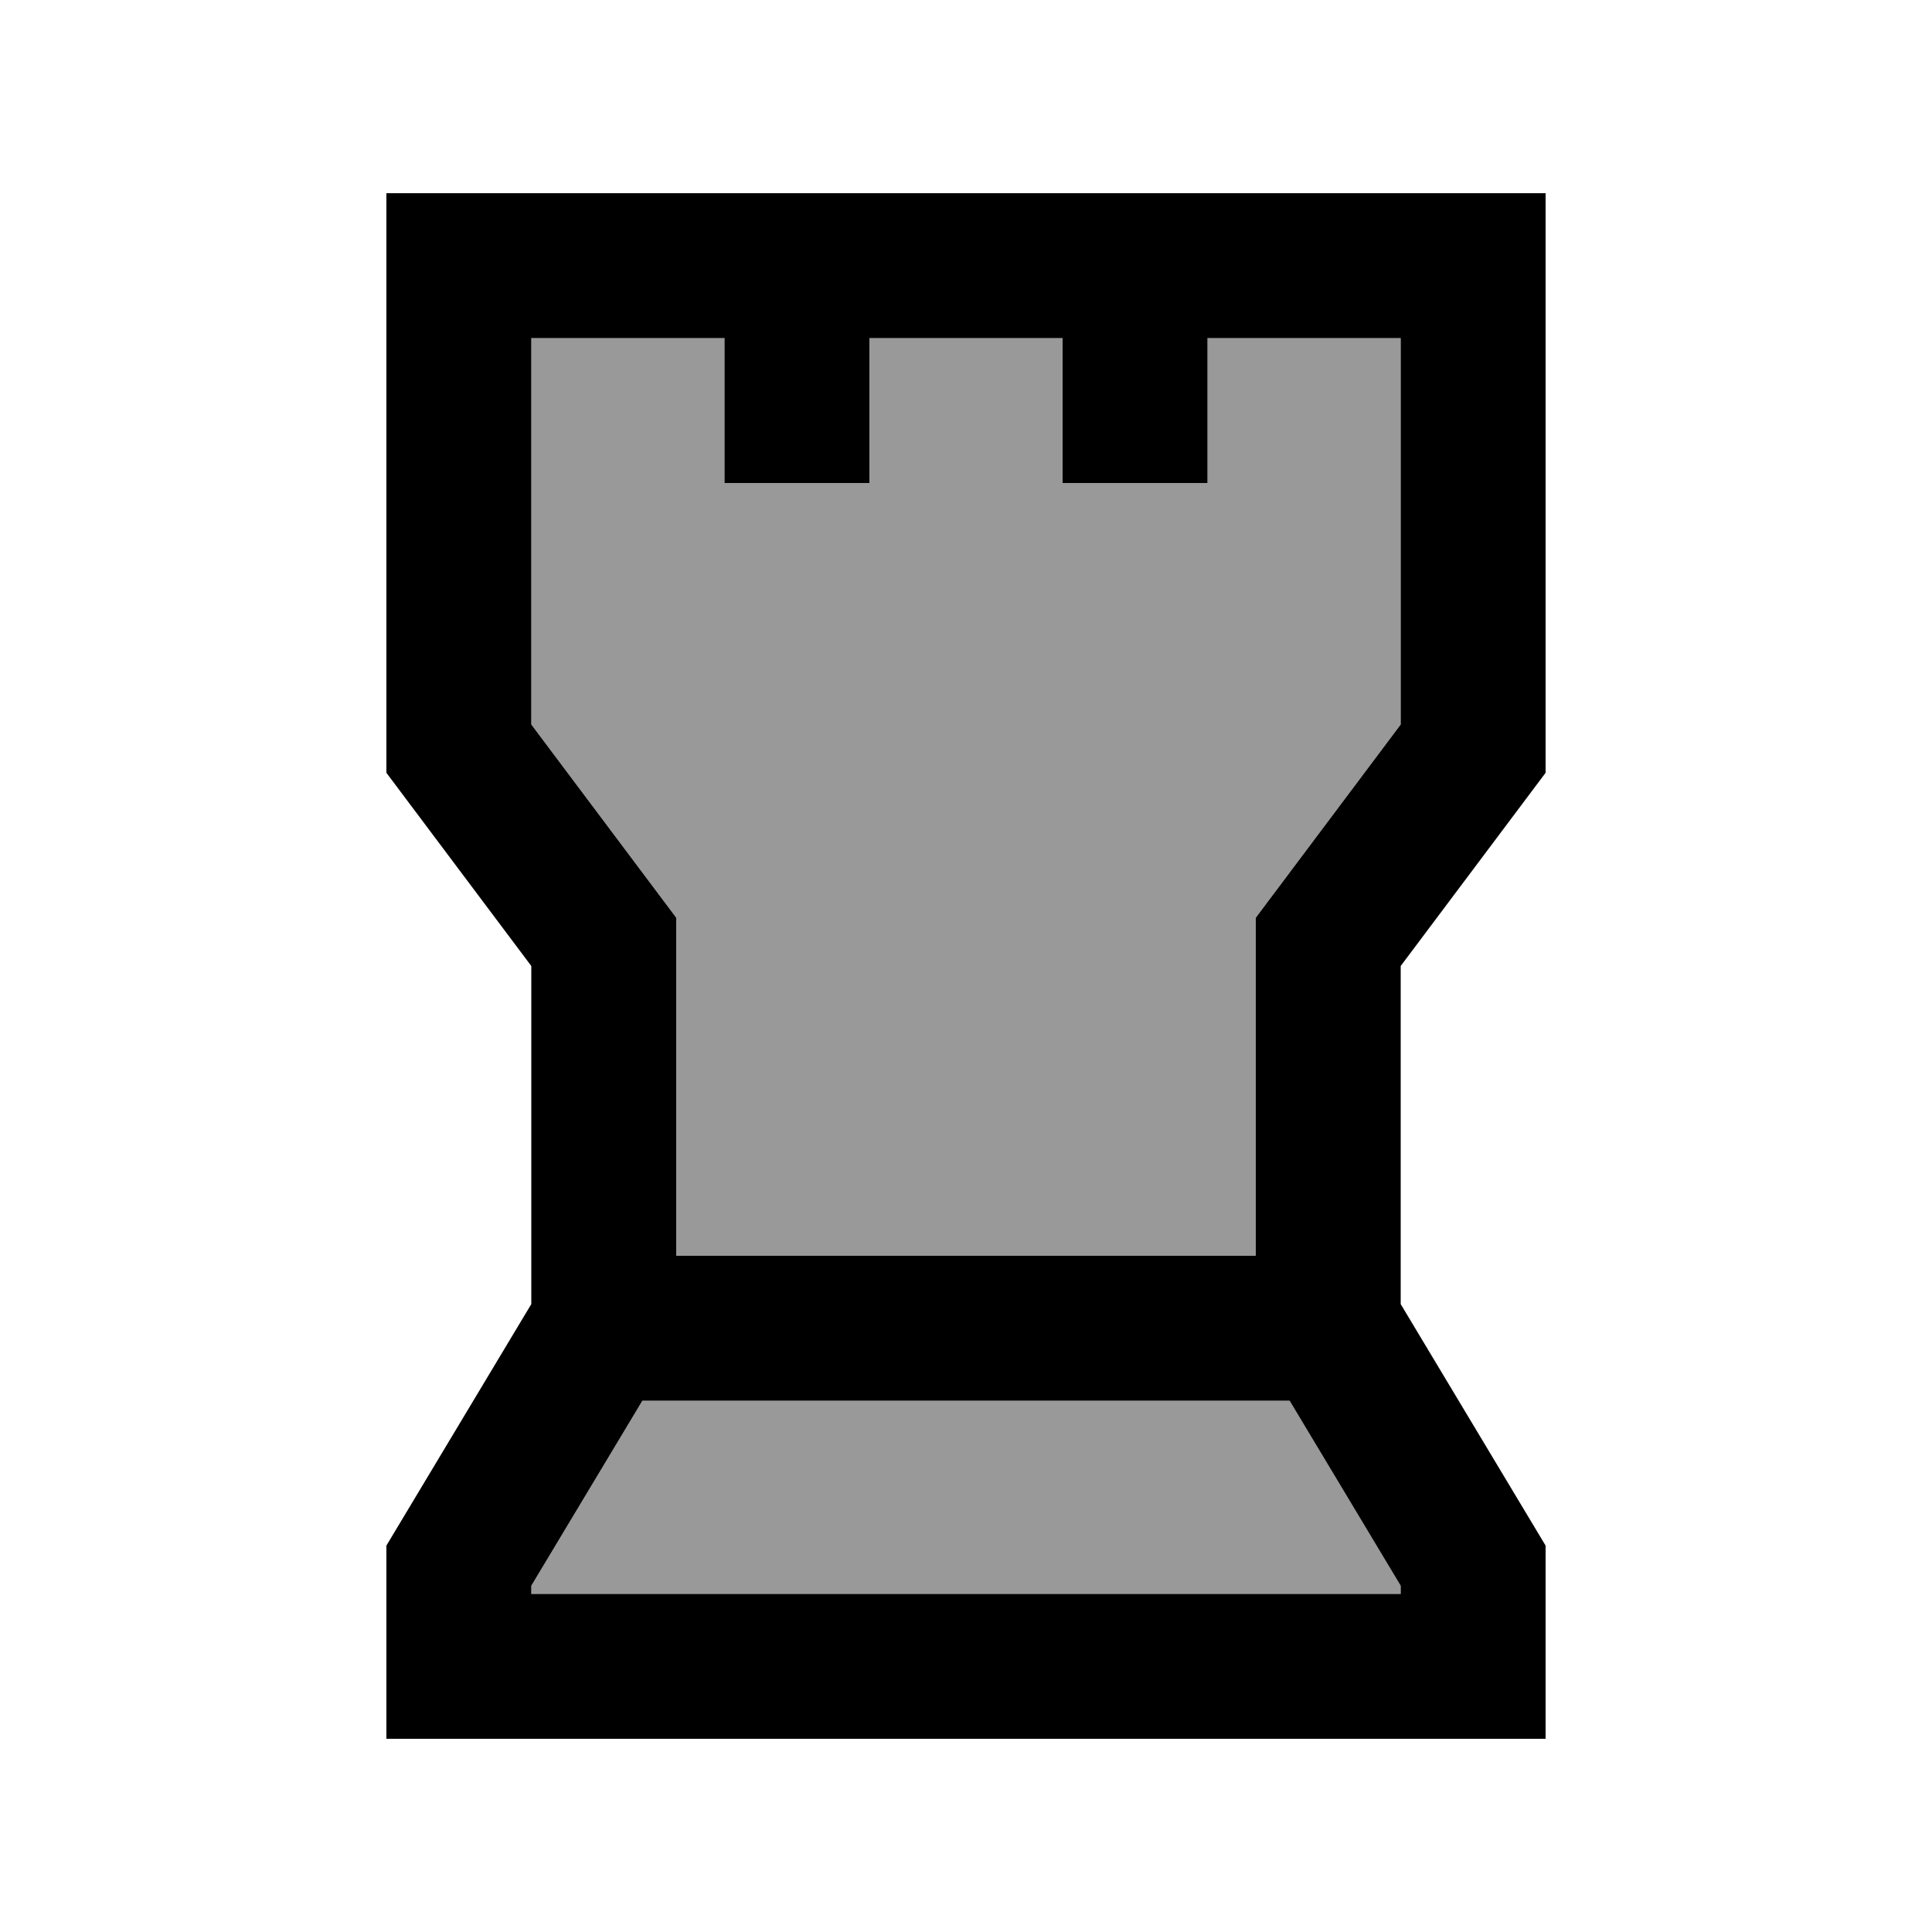
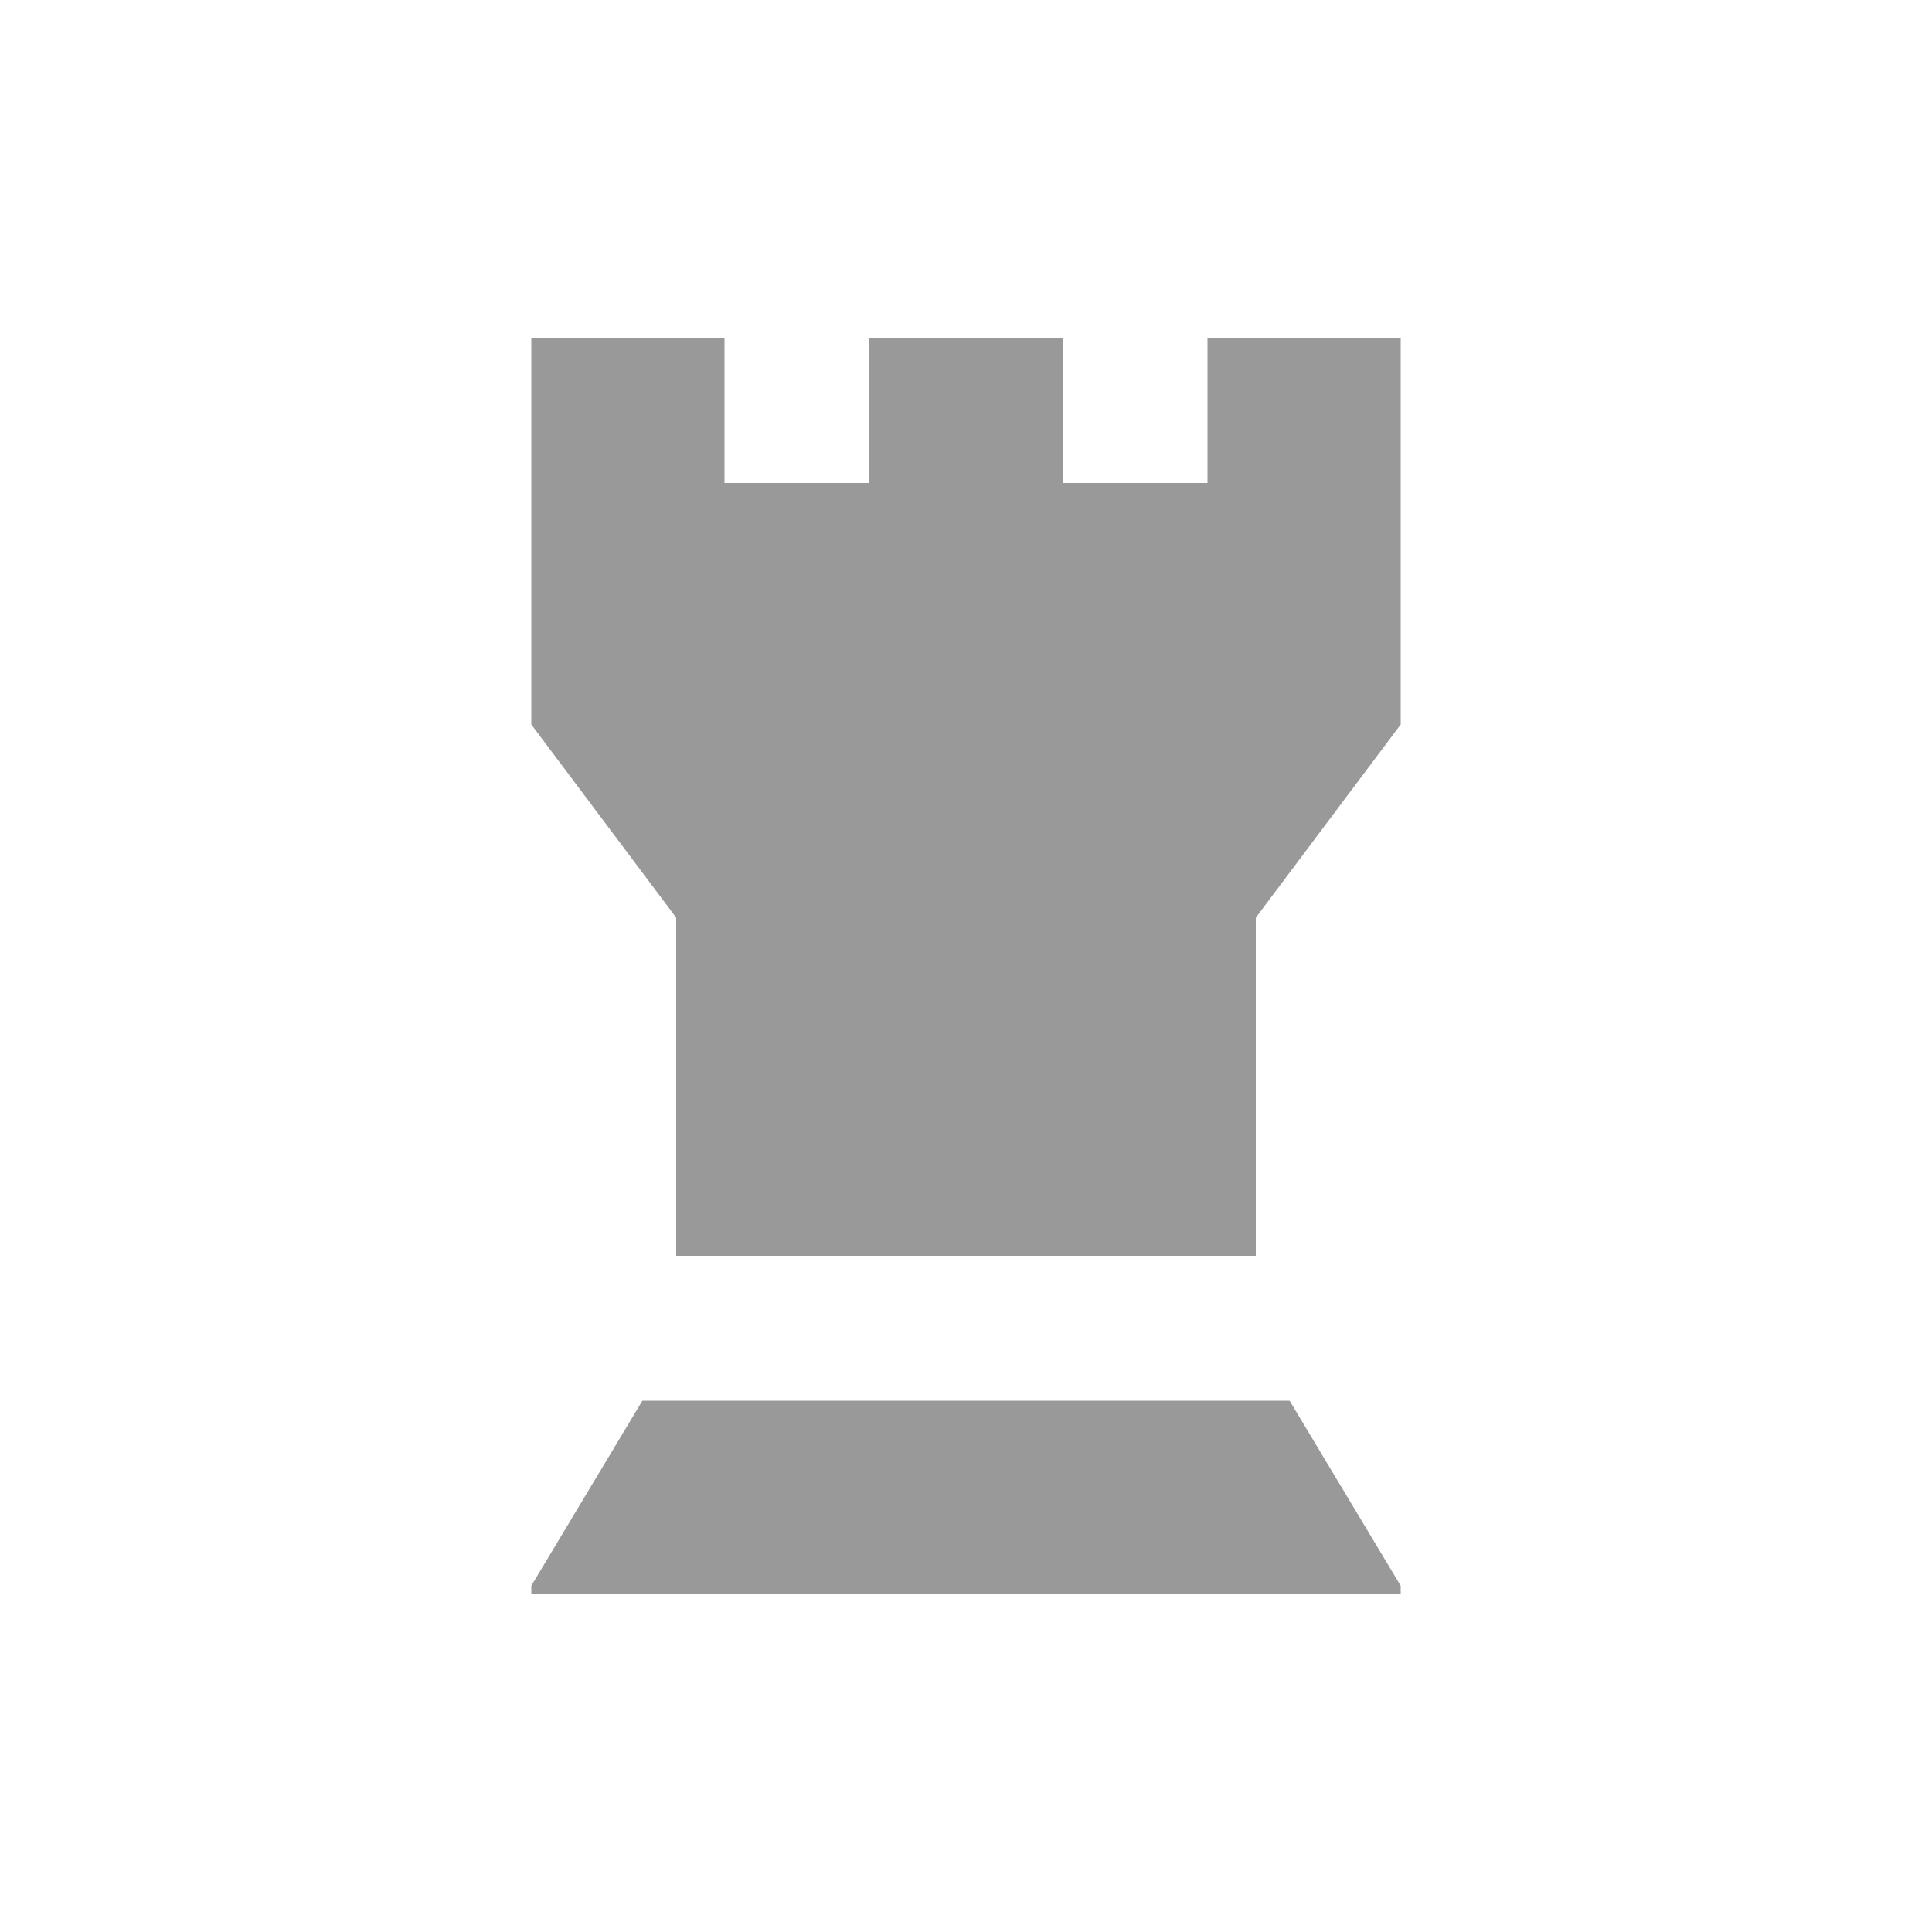
<svg xmlns="http://www.w3.org/2000/svg" viewBox="0 0 640 640">
  <path opacity=".4" fill="currentColor" d="M176 112L176 240L214.4 291.2L224 304L224 416L416 416L416 304L425.6 291.2L464 240L464 112L400 112L400 160L352 160L352 112L288 112L288 160L240 160L240 112L176 112zM176 525.3L176 528L464 528L464 525.3L427.2 464L212.8 464L176 525.3z" />
-   <path fill="currentColor" d="M512 256L464 320L464 432L512 512L512 576L128 576L128 512L176 432L176 320L128 256L128 64L512 64L512 256zM176 525.3L176 528L464 528L464 525.3L427.2 464L212.8 464L176 525.3zM176 240L214.4 291.2L224 304L224 416L416 416L416 304L425.6 291.2L464 240L464 112L400 112L400 160L352 160L352 112L288 112L288 160L240 160L240 112L176 112L176 240z" />
</svg>